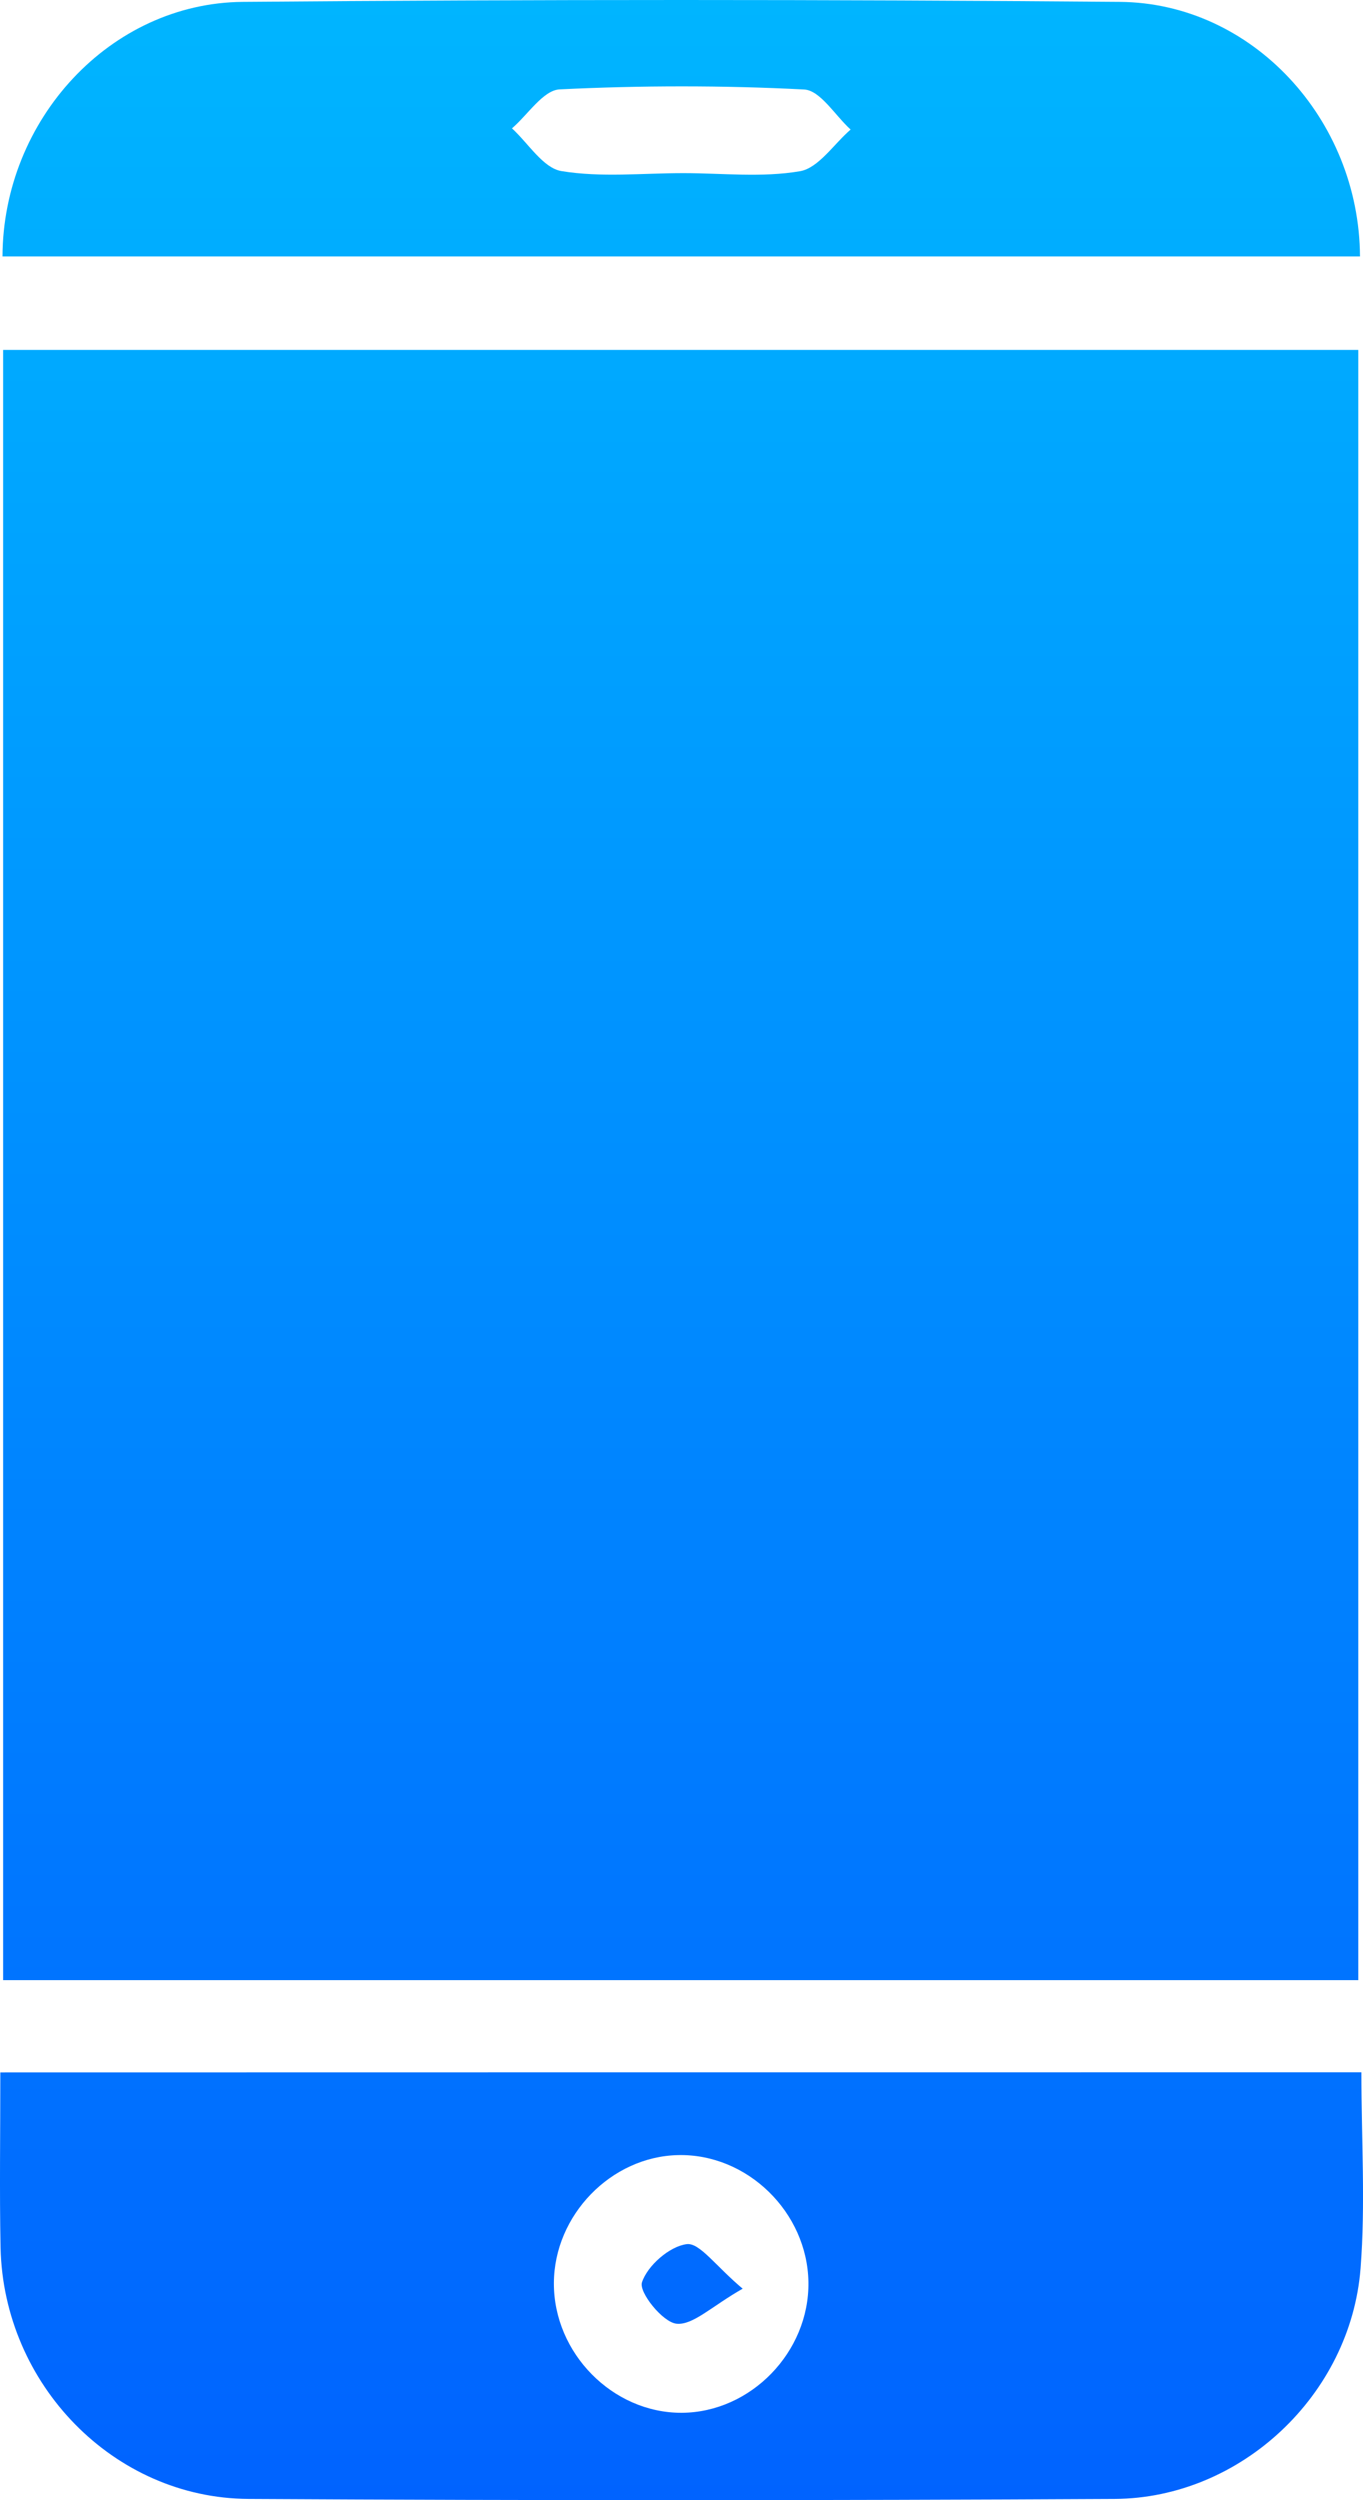
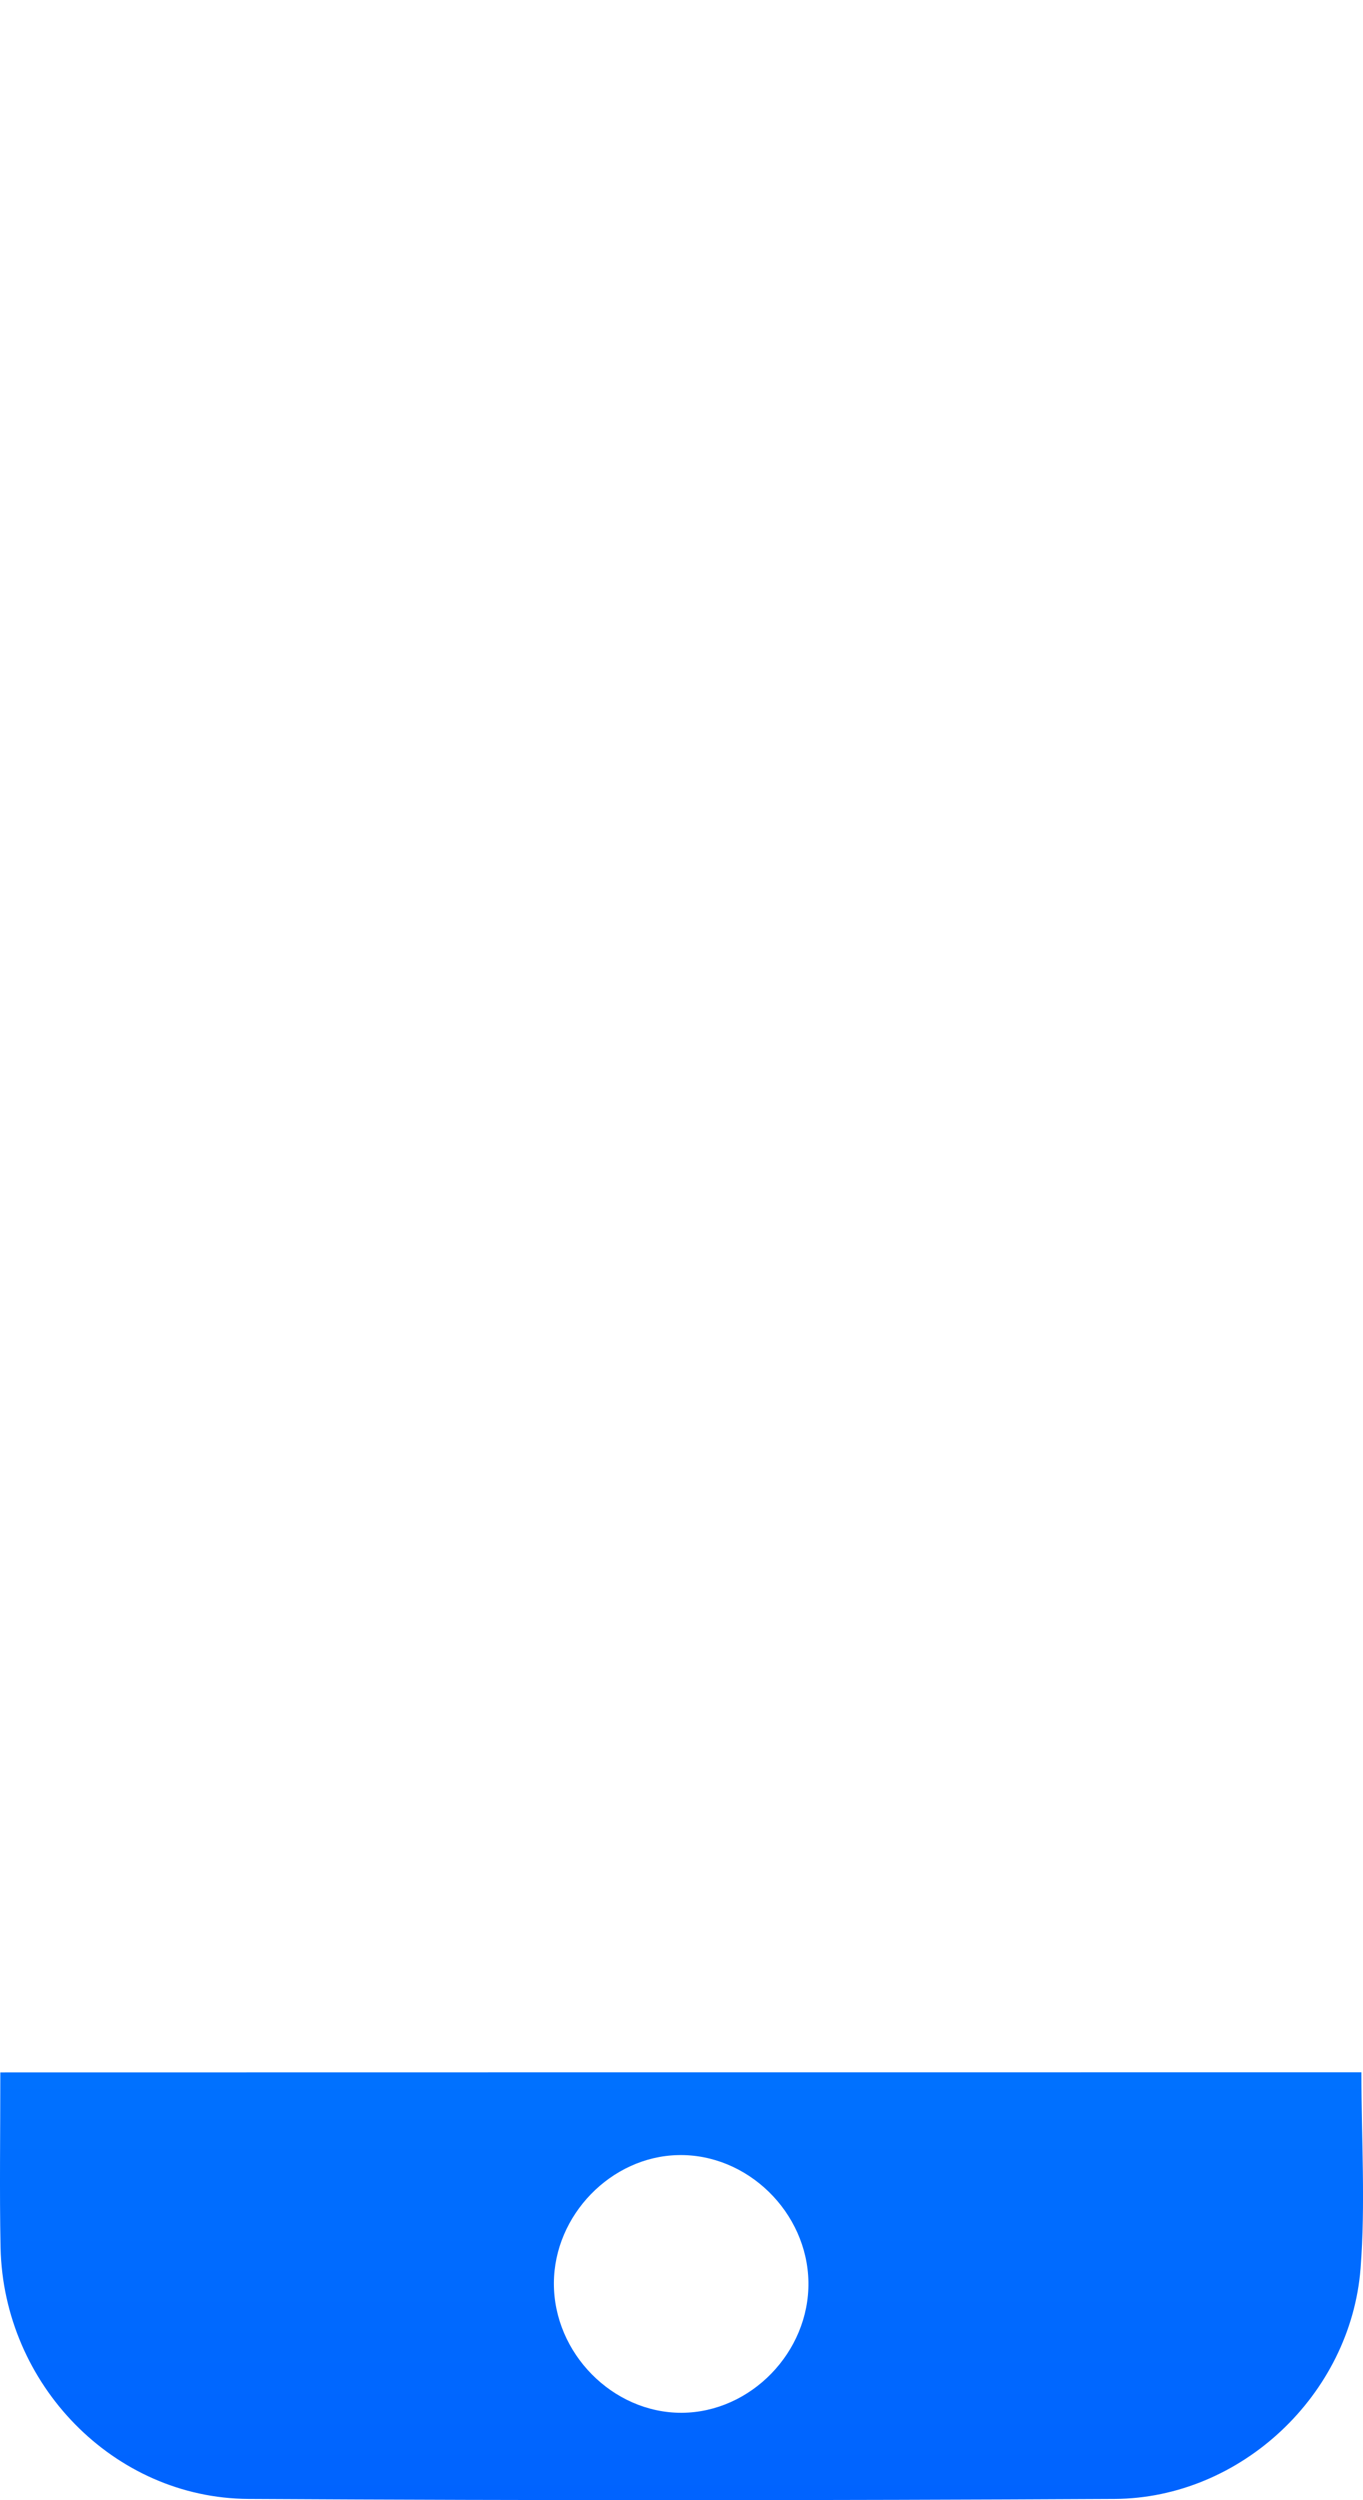
<svg xmlns="http://www.w3.org/2000/svg" width="24" height="44" viewBox="0 0 24 44" fill="none">
-   <path d="M23.917 34.848C15.939 34.848 8.022 34.848 0.055 34.848C0.055 25.283 0.055 15.759 0.055 6.158C7.974 6.158 15.911 6.158 23.917 6.158C23.917 15.676 23.917 25.222 23.917 34.848Z" fill="url(#paint0_linear_71_447)" />
  <path d="M23.972 36.47C23.972 37.66 24.045 38.797 23.957 39.922C23.782 42.148 21.848 43.965 19.627 43.978C14.544 44.006 9.459 44.008 4.376 43.978C2.001 43.965 0.061 41.96 0.01 39.556C-0.01 38.55 0.006 37.544 0.006 36.472C7.99 36.47 15.924 36.47 23.972 36.47ZM14.235 40.162C14.216 38.931 13.156 37.898 11.938 37.927C10.76 37.953 9.758 38.984 9.753 40.178C9.747 41.411 10.787 42.466 12.002 42.462C13.22 42.457 14.253 41.392 14.235 40.162Z" fill="url(#paint1_linear_71_447)" />
-   <path d="M0.044 4.513C0.053 2.103 1.943 0.054 4.273 0.033C9.421 -0.011 14.57 -0.011 19.718 0.033C22.048 0.052 23.934 2.098 23.947 4.513C16.003 4.513 8.06 4.513 0.044 4.513ZM12.032 3.047C12.719 3.047 13.42 3.128 14.087 3.013C14.414 2.956 14.682 2.535 14.978 2.28C14.705 2.033 14.443 1.588 14.158 1.575C12.725 1.501 11.285 1.503 9.854 1.573C9.564 1.588 9.294 2.02 9.015 2.259C9.303 2.522 9.564 2.958 9.886 3.011C10.582 3.126 11.313 3.047 12.032 3.047Z" fill="url(#paint2_linear_71_447)" />
-   <path d="M13.077 40.278C12.527 40.591 12.199 40.926 11.91 40.894C11.667 40.867 11.245 40.339 11.304 40.166C11.401 39.871 11.79 39.532 12.092 39.494C12.319 39.465 12.6 39.878 13.077 40.278Z" fill="url(#paint3_linear_71_447)" />
  <defs>
    <linearGradient id="paint0_linear_71_447" x1="12" y1="0" x2="12" y2="44" gradientUnits="userSpaceOnUse">
      <stop stop-color="#00B5FF" />
      <stop offset="1" stop-color="#0063FF" />
    </linearGradient>
    <linearGradient id="paint1_linear_71_447" x1="12" y1="0" x2="12" y2="44" gradientUnits="userSpaceOnUse">
      <stop stop-color="#00B5FF" />
      <stop offset="1" stop-color="#0063FF" />
    </linearGradient>
    <linearGradient id="paint2_linear_71_447" x1="12" y1="0" x2="12" y2="44" gradientUnits="userSpaceOnUse">
      <stop stop-color="#00B5FF" />
      <stop offset="1" stop-color="#0063FF" />
    </linearGradient>
    <linearGradient id="paint3_linear_71_447" x1="12" y1="0" x2="12" y2="44" gradientUnits="userSpaceOnUse">
      <stop stop-color="#00B5FF" />
      <stop offset="1" stop-color="#0063FF" />
    </linearGradient>
  </defs>
</svg>